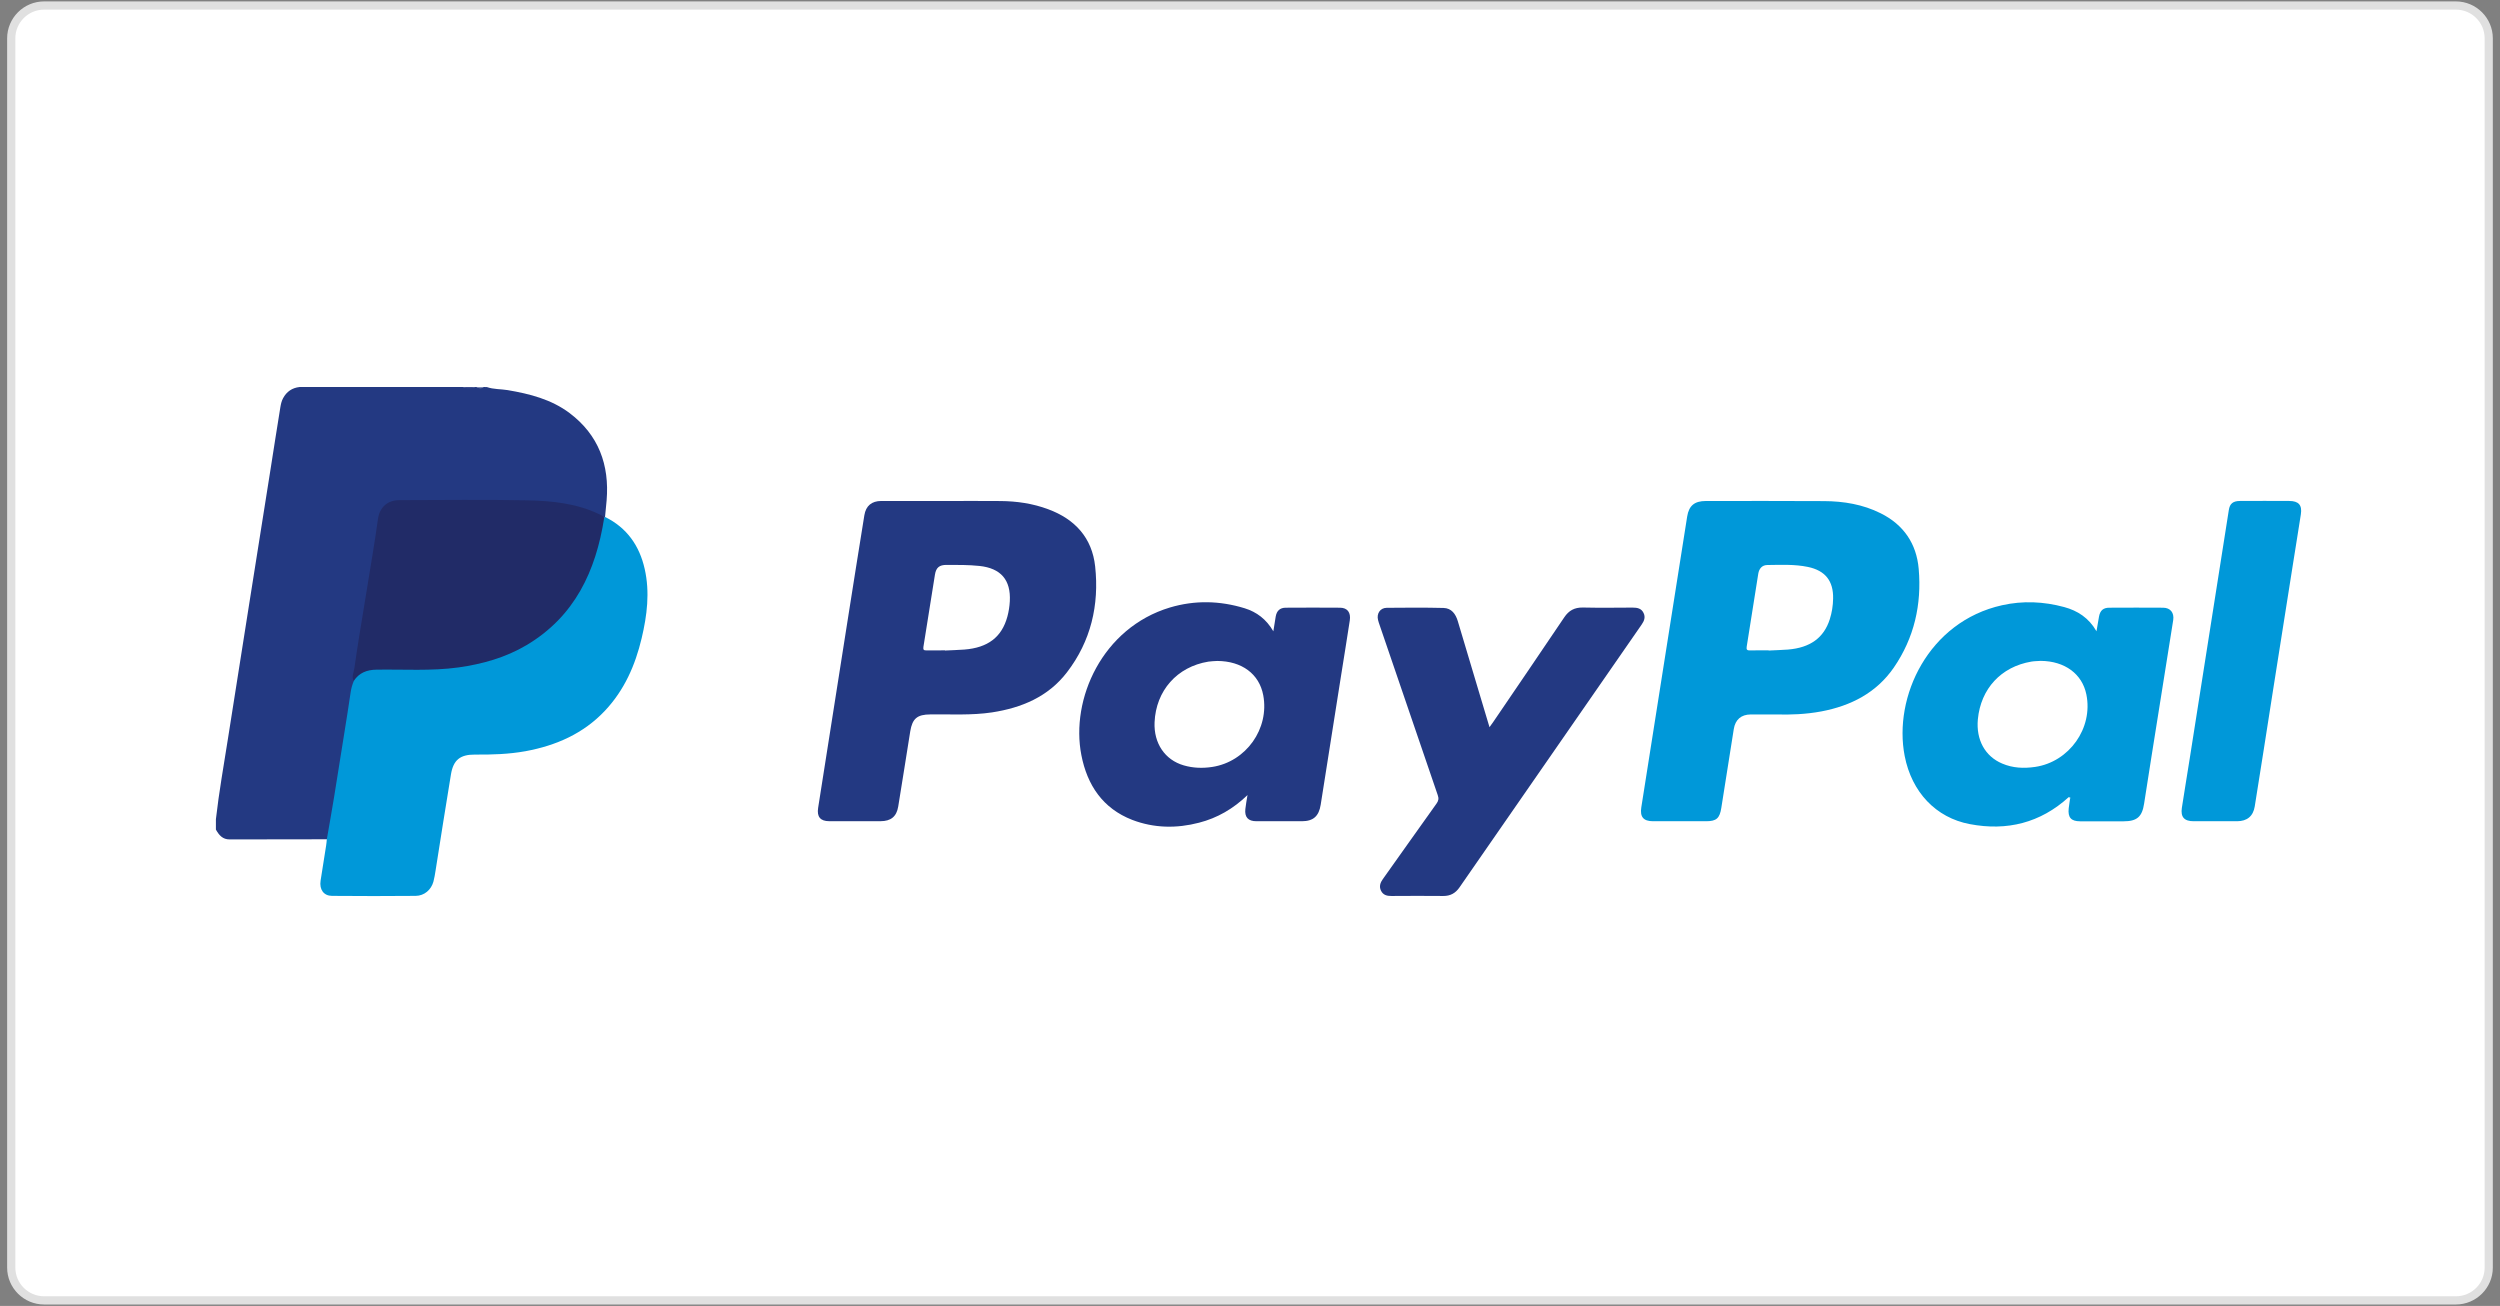
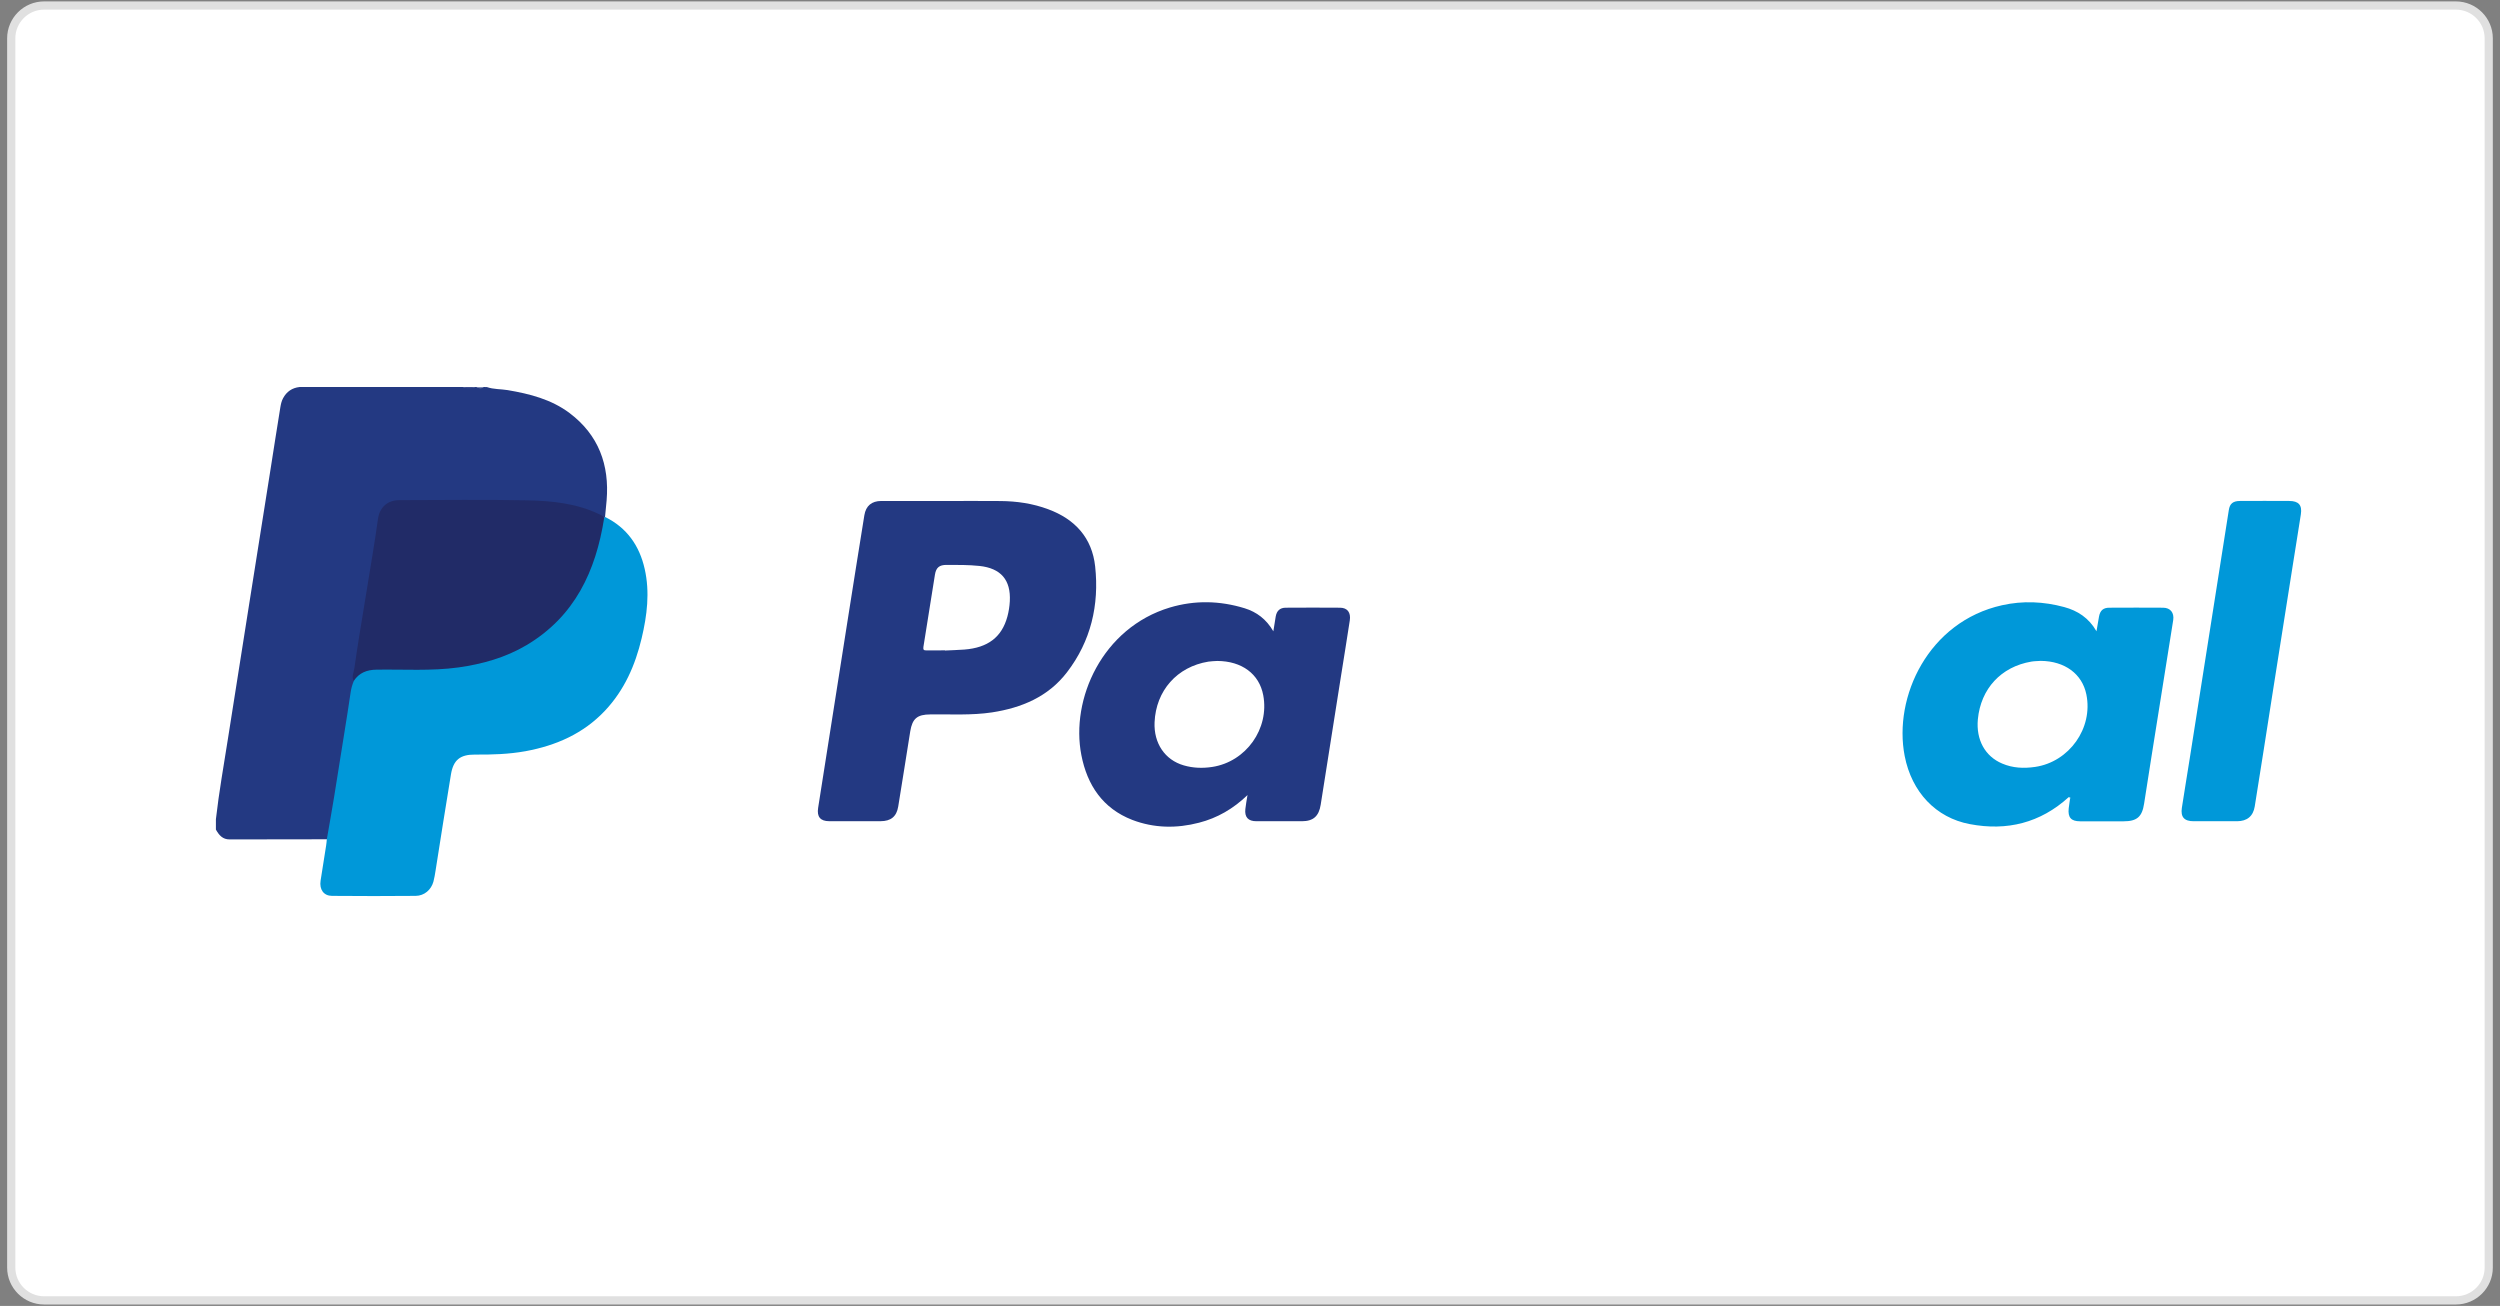
<svg xmlns="http://www.w3.org/2000/svg" version="1.1" id="Capa_1" x="0px" y="0px" width="69.396px" height="36.25px" viewBox="63.063 0 69.396 36.25" enable-background="new 63.063 0 69.396 36.25" xml:space="preserve">
  <rect x="63.063" y="0" width="69.396" height="36.25" fill="#808080" stroke="none" />
  <g>
    <g>
      <path fill-rule="evenodd" clip-rule="evenodd" fill="#FFFFFF" d="M132.147,35.186c0,0.502-0.409,0.911-0.913,0.911H64.288    c-0.504,0-0.913-0.409-0.913-0.911V1.065c0-0.503,0.408-0.912,0.913-0.912h66.946c0.504,0,0.913,0.409,0.913,0.912V35.186z" />
      <path fill="#E0E0E0" d="M131.234,36.211H64.288c-0.566,0-1.027-0.46-1.027-1.025V1.065c0-0.565,0.46-1.026,1.027-1.026h66.946    c0.565,0,1.026,0.46,1.026,1.026v34.121C132.26,35.751,131.799,36.211,131.234,36.211z M64.288,0.267    c-0.441,0-0.799,0.358-0.799,0.798v34.121c0,0.439,0.358,0.797,0.799,0.797h66.946c0.44,0,0.799-0.357,0.799-0.797V1.065    c0-0.44-0.358-0.798-0.799-0.798H64.288z" />
    </g>
    <g id="vkP3sD_1_">
      <g>
        <g>
          <path fill-rule="evenodd" clip-rule="evenodd" fill="#233982" d="M76.577,10.744c0.188,0.066,0.385,0.053,0.578,0.085      c0.614,0.104,1.214,0.257,1.721,0.639c0.802,0.606,1.107,1.435,1.026,2.42c-0.013,0.154-0.029,0.308-0.044,0.46      c-0.004,0.041-0.03,0.034-0.056,0.027c-0.558-0.291-1.159-0.391-1.778-0.423c-1.238-0.062-2.477-0.012-3.715-0.027      c-0.057-0.002-0.115-0.002-0.172,0.001c-0.302,0.018-0.483,0.177-0.534,0.476c-0.081,0.472-0.152,0.946-0.227,1.419      c-0.153,0.975-0.309,1.949-0.461,2.926c-0.008,0.053-0.013,0.104-0.006,0.158c-0.231,1.199-0.393,2.411-0.59,3.616      c-0.036,0.219-0.092,0.435-0.116,0.656c-0.005,0.048-0.018,0.096-0.067,0.12c-0.898,0.003-1.796,0.003-2.694,0.004      c-0.199,0.003-0.301-0.12-0.386-0.273c0-0.097,0-0.192,0-0.289c0.085-0.754,0.22-1.501,0.337-2.252      c0.392-2.483,0.782-4.966,1.178-7.451c0.091-0.573,0.178-1.147,0.272-1.72c0.015-0.091,0.033-0.181,0.078-0.263      c0.099-0.183,0.251-0.287,0.458-0.31c1.511,0,3.021,0,4.531,0c0.116,0.026,0.232,0.026,0.348,0c0.01,0,0.021,0,0.029,0      c0.068,0.024,0.136,0.024,0.203,0C76.519,10.744,76.547,10.744,76.577,10.744z" />
        </g>
        <g>
          <path fill-rule="evenodd" clip-rule="evenodd" fill="#34478C" d="M76.257,10.744c-0.116,0.047-0.232,0.047-0.348,0      C76.025,10.744,76.141,10.744,76.257,10.744z" />
        </g>
        <g>
-           <path fill-rule="evenodd" clip-rule="evenodd" fill="#7A88B4" d="M76.489,10.744c-0.067,0.053-0.134,0.041-0.203,0      C76.354,10.744,76.422,10.744,76.489,10.744z" />
+           <path fill-rule="evenodd" clip-rule="evenodd" fill="#7A88B4" d="M76.489,10.744c-0.067,0.053-0.134,0.041-0.203,0      C76.354,10.744,76.422,10.744,76.489,10.744" />
        </g>
        <g>
          <path fill-rule="evenodd" clip-rule="evenodd" fill="#0098D9" d="M72.135,23.298c0.067-0.388,0.137-0.773,0.2-1.161      c0.096-0.594,0.19-1.186,0.284-1.777c0.062-0.385,0.123-0.769,0.179-1.153c0.016-0.107,0.046-0.206,0.086-0.304      c0.022-0.164,0.152-0.228,0.279-0.286c0.119-0.055,0.25-0.072,0.382-0.072c0.541,0.002,1.084,0.019,1.625-0.002      c0.854-0.035,1.678-0.213,2.433-0.635c0.931-0.521,1.526-1.318,1.888-2.305c0.121-0.334,0.207-0.675,0.273-1.023      c0.013-0.069,0.01-0.146,0.07-0.2c0.008-0.01,0.016-0.02,0.023-0.031c0.608,0.299,0.957,0.799,1.102,1.445      c0.146,0.647,0.066,1.289-0.085,1.924c-0.178,0.75-0.48,1.438-1.016,2.008c-0.6,0.638-1.36,0.97-2.207,1.126      c-0.463,0.084-0.932,0.098-1.402,0.094c-0.411-0.003-0.601,0.147-0.668,0.549c-0.148,0.89-0.286,1.783-0.428,2.676      c-0.017,0.101-0.031,0.201-0.058,0.299c-0.062,0.23-0.254,0.396-0.494,0.398c-0.774,0.007-1.549,0.007-2.323,0      c-0.229-0.002-0.353-0.175-0.316-0.421c0.049-0.327,0.103-0.648,0.154-0.976C72.126,23.413,72.129,23.356,72.135,23.298z" />
        </g>
        <g>
-           <path fill-rule="evenodd" clip-rule="evenodd" fill="#233982" d="M104.409,20.185c0.041-0.058,0.072-0.101,0.103-0.143      c0.658-0.967,1.317-1.933,1.971-2.904c0.129-0.193,0.287-0.278,0.519-0.274c0.46,0.01,0.921,0.005,1.379,0.002      c0.13,0,0.244,0.021,0.304,0.148c0.059,0.119,0.018,0.222-0.053,0.324c-1.687,2.43-3.373,4.862-5.056,7.295      c-0.111,0.16-0.253,0.24-0.451,0.238c-0.478-0.005-0.957-0.003-1.436,0c-0.124,0.002-0.233-0.025-0.292-0.147      c-0.057-0.117-0.02-0.223,0.053-0.324c0.496-0.696,0.989-1.396,1.488-2.093c0.056-0.077,0.068-0.142,0.035-0.234      c-0.539-1.57-1.075-3.143-1.611-4.713c-0.018-0.05-0.035-0.1-0.047-0.151c-0.044-0.176,0.059-0.334,0.238-0.337      c0.526-0.005,1.055-0.009,1.581,0.004c0.221,0.006,0.336,0.167,0.396,0.369c0.191,0.648,0.387,1.295,0.58,1.942      C104.208,19.511,104.305,19.84,104.409,20.185z" />
-         </g>
+           </g>
        <g>
          <path fill-rule="evenodd" clip-rule="evenodd" fill="#0098D9" d="M124.549,22.796c-0.197,0-0.396,0-0.594,0      c-0.261,0-0.366-0.116-0.327-0.372c0.069-0.452,0.146-0.906,0.217-1.36c0.177-1.132,0.355-2.262,0.534-3.395      c0.184-1.17,0.367-2.34,0.552-3.509c0.027-0.181,0.117-0.253,0.311-0.254c0.454-0.003,0.91-0.002,1.365,0      c0.262,0,0.364,0.114,0.324,0.371c-0.069,0.456-0.146,0.907-0.216,1.361c-0.188,1.189-0.377,2.378-0.563,3.566      c-0.165,1.061-0.331,2.12-0.501,3.18c-0.043,0.272-0.213,0.412-0.491,0.412C124.958,22.797,124.754,22.796,124.549,22.796z" />
        </g>
        <g>
          <path fill-rule="evenodd" clip-rule="evenodd" fill="#A8DBF2" d="M120.485,22.126c0.01-0.022,0.035-0.051,0.049-0.036      c0.025,0.029,0.01,0.068-0.014,0.098C120.511,22.166,120.514,22.137,120.485,22.126z" />
        </g>
        <g>
          <path fill-rule="evenodd" clip-rule="evenodd" fill="#212B67" d="M79.834,14.378c-0.232,1.476-0.817,2.736-2.159,3.532      c-0.583,0.345-1.221,0.523-1.887,0.617c-0.756,0.104-1.516,0.05-2.275,0.062c-0.263,0.003-0.481,0.084-0.63,0.314      c-0.067-0.119,0-0.238,0.016-0.351c0.084-0.593,0.183-1.186,0.28-1.778c0.074-0.458,0.151-0.918,0.225-1.377      c0.053-0.327,0.105-0.654,0.149-0.982c0.045-0.33,0.262-0.532,0.595-0.532c1.181-0.002,2.36-0.018,3.541,0.005      c0.693,0.014,1.384,0.082,2.025,0.394C79.765,14.306,79.807,14.33,79.834,14.378z" />
        </g>
        <g>
-           <path fill-rule="evenodd" clip-rule="evenodd" fill="#0098D9" d="M116.323,15.791c-0.06-0.698-0.417-1.225-1.055-1.543      c-0.495-0.248-1.028-0.335-1.573-0.338c-1.094-0.007-2.188-0.003-3.28-0.003c-0.313,0-0.47,0.127-0.519,0.432      c-0.187,1.183-0.372,2.367-0.56,3.55c-0.237,1.509-0.475,3.018-0.713,4.523c-0.041,0.262,0.058,0.384,0.325,0.384      c0.493,0,0.986,0,1.48,0c0.281,0,0.372-0.084,0.416-0.37c0.113-0.729,0.229-1.46,0.346-2.188      c0.043-0.264,0.205-0.403,0.469-0.406c0.21-0.002,0.425,0,0.725,0c0.357,0.011,0.803-0.002,1.241-0.085      c0.819-0.156,1.523-0.515,2.006-1.214C116.199,17.708,116.409,16.777,116.323,15.791z M113.855,17.189      c-0.164,0.515-0.542,0.791-1.162,0.842c-0.178,0.013-0.355,0.018-0.535,0.027c0-0.002,0-0.003,0-0.005      c-0.175,0-0.348-0.003-0.521,0.002c-0.079,0.002-0.101-0.025-0.089-0.101c0.108-0.677,0.213-1.354,0.322-2.031      c0.023-0.138,0.105-0.237,0.25-0.239c0.378-0.004,0.757-0.024,1.127,0.053c0.481,0.1,0.712,0.389,0.7,0.882      C113.944,16.812,113.914,17.004,113.855,17.189z" />
-         </g>
+           </g>
        <g>
          <path fill-rule="evenodd" clip-rule="evenodd" fill="#233982" d="M93.463,15.725c-0.085-0.794-0.559-1.315-1.306-1.59      c-0.426-0.159-0.869-0.223-1.322-0.227c-0.518-0.005-1.035-0.001-1.553-0.001c0,0,0-0.001,0-0.001c-0.585,0-1.17-0.001-1.756,0      c-0.267,0.001-0.427,0.134-0.47,0.397c-0.155,0.955-0.305,1.91-0.456,2.864c-0.277,1.754-0.551,3.507-0.827,5.258      c-0.039,0.246,0.061,0.37,0.308,0.37c0.475,0,0.949,0,1.423,0c0.286,0,0.446-0.126,0.492-0.407      c0.115-0.696,0.222-1.394,0.334-2.088c0.059-0.357,0.195-0.467,0.558-0.469c0.57-0.007,1.142,0.029,1.71-0.056      c0.826-0.127,1.561-0.434,2.082-1.113C93.345,17.797,93.578,16.795,93.463,15.725z M91.026,17.117      c-0.155,0.569-0.542,0.864-1.196,0.914c-0.178,0.013-0.357,0.018-0.535,0.027c0-0.002,0-0.004,0-0.005      c-0.169,0-0.339-0.002-0.508,0.001c-0.071,0.002-0.105-0.008-0.092-0.095c0.109-0.668,0.212-1.336,0.32-2.005      c0.031-0.199,0.122-0.274,0.324-0.273c0.304,0,0.609-0.003,0.914,0.029c0.591,0.064,0.872,0.386,0.841,0.979      C91.086,16.834,91.064,16.978,91.026,17.117z" />
        </g>
        <g>
          <path fill-rule="evenodd" clip-rule="evenodd" fill="#0098D9" d="M123.109,16.869c-0.498-0.003-0.995-0.003-1.494,0      c-0.172,0-0.256,0.079-0.287,0.247c-0.021,0.125-0.043,0.248-0.07,0.407c-0.215-0.375-0.526-0.571-0.896-0.672      c-0.569-0.154-1.147-0.18-1.724-0.051c-2.048,0.455-3.023,2.546-2.704,4.186c0.195,1.001,0.866,1.713,1.807,1.89      c1.033,0.197,1.958-0.033,2.745-0.748c0.066-0.008,0.045,0.029,0.035,0.062c-0.012,0.082-0.025,0.163-0.034,0.246      c-0.028,0.256,0.065,0.362,0.319,0.362c0.401,0,0.805,0,1.205,0c0.372,0,0.514-0.126,0.569-0.492      c0.137-0.888,0.28-1.776,0.421-2.664c0.127-0.811,0.258-1.622,0.387-2.432C123.418,17.007,123.309,16.871,123.109,16.869z       M119.551,21.289c-0.313,0.045-0.618,0.032-0.911-0.094c-0.479-0.202-0.727-0.663-0.675-1.227      c0.081-0.852,0.646-1.461,1.486-1.603c0.084-0.014,0.172-0.014,0.26-0.02c0.665,0.005,1.15,0.36,1.266,0.932      C121.169,20.211,120.502,21.151,119.551,21.289z" />
        </g>
        <g>
          <path fill-rule="evenodd" clip-rule="evenodd" fill="#233982" d="M100.262,16.869c-0.503-0.004-1.007-0.003-1.51,0      c-0.16,0.001-0.249,0.086-0.277,0.243c-0.021,0.125-0.041,0.25-0.066,0.412c-0.196-0.338-0.464-0.537-0.797-0.64      c-0.688-0.211-1.381-0.227-2.073-0.021c-1.88,0.565-2.762,2.544-2.459,4.097c0.162,0.834,0.594,1.481,1.413,1.799      c0.604,0.231,1.228,0.241,1.854,0.078c0.506-0.13,0.946-0.384,1.345-0.767c-0.024,0.151-0.048,0.271-0.06,0.389      c-0.024,0.225,0.078,0.337,0.306,0.337c0.421,0.001,0.842,0,1.263,0c0.318,0,0.473-0.14,0.523-0.461      c0.188-1.199,0.377-2.395,0.567-3.593c0.08-0.506,0.163-1.011,0.24-1.518C100.565,17.004,100.466,16.871,100.262,16.869z       M96.713,21.289c-0.268,0.041-0.531,0.032-0.79-0.043c-0.526-0.152-0.836-0.616-0.811-1.197      c0.038-0.879,0.625-1.541,1.493-1.683c0.081-0.013,0.165-0.013,0.246-0.019c0.684,0.003,1.165,0.36,1.277,0.948      C98.305,20.229,97.651,21.145,96.713,21.289z" />
        </g>
      </g>
    </g>
  </g>
</svg>